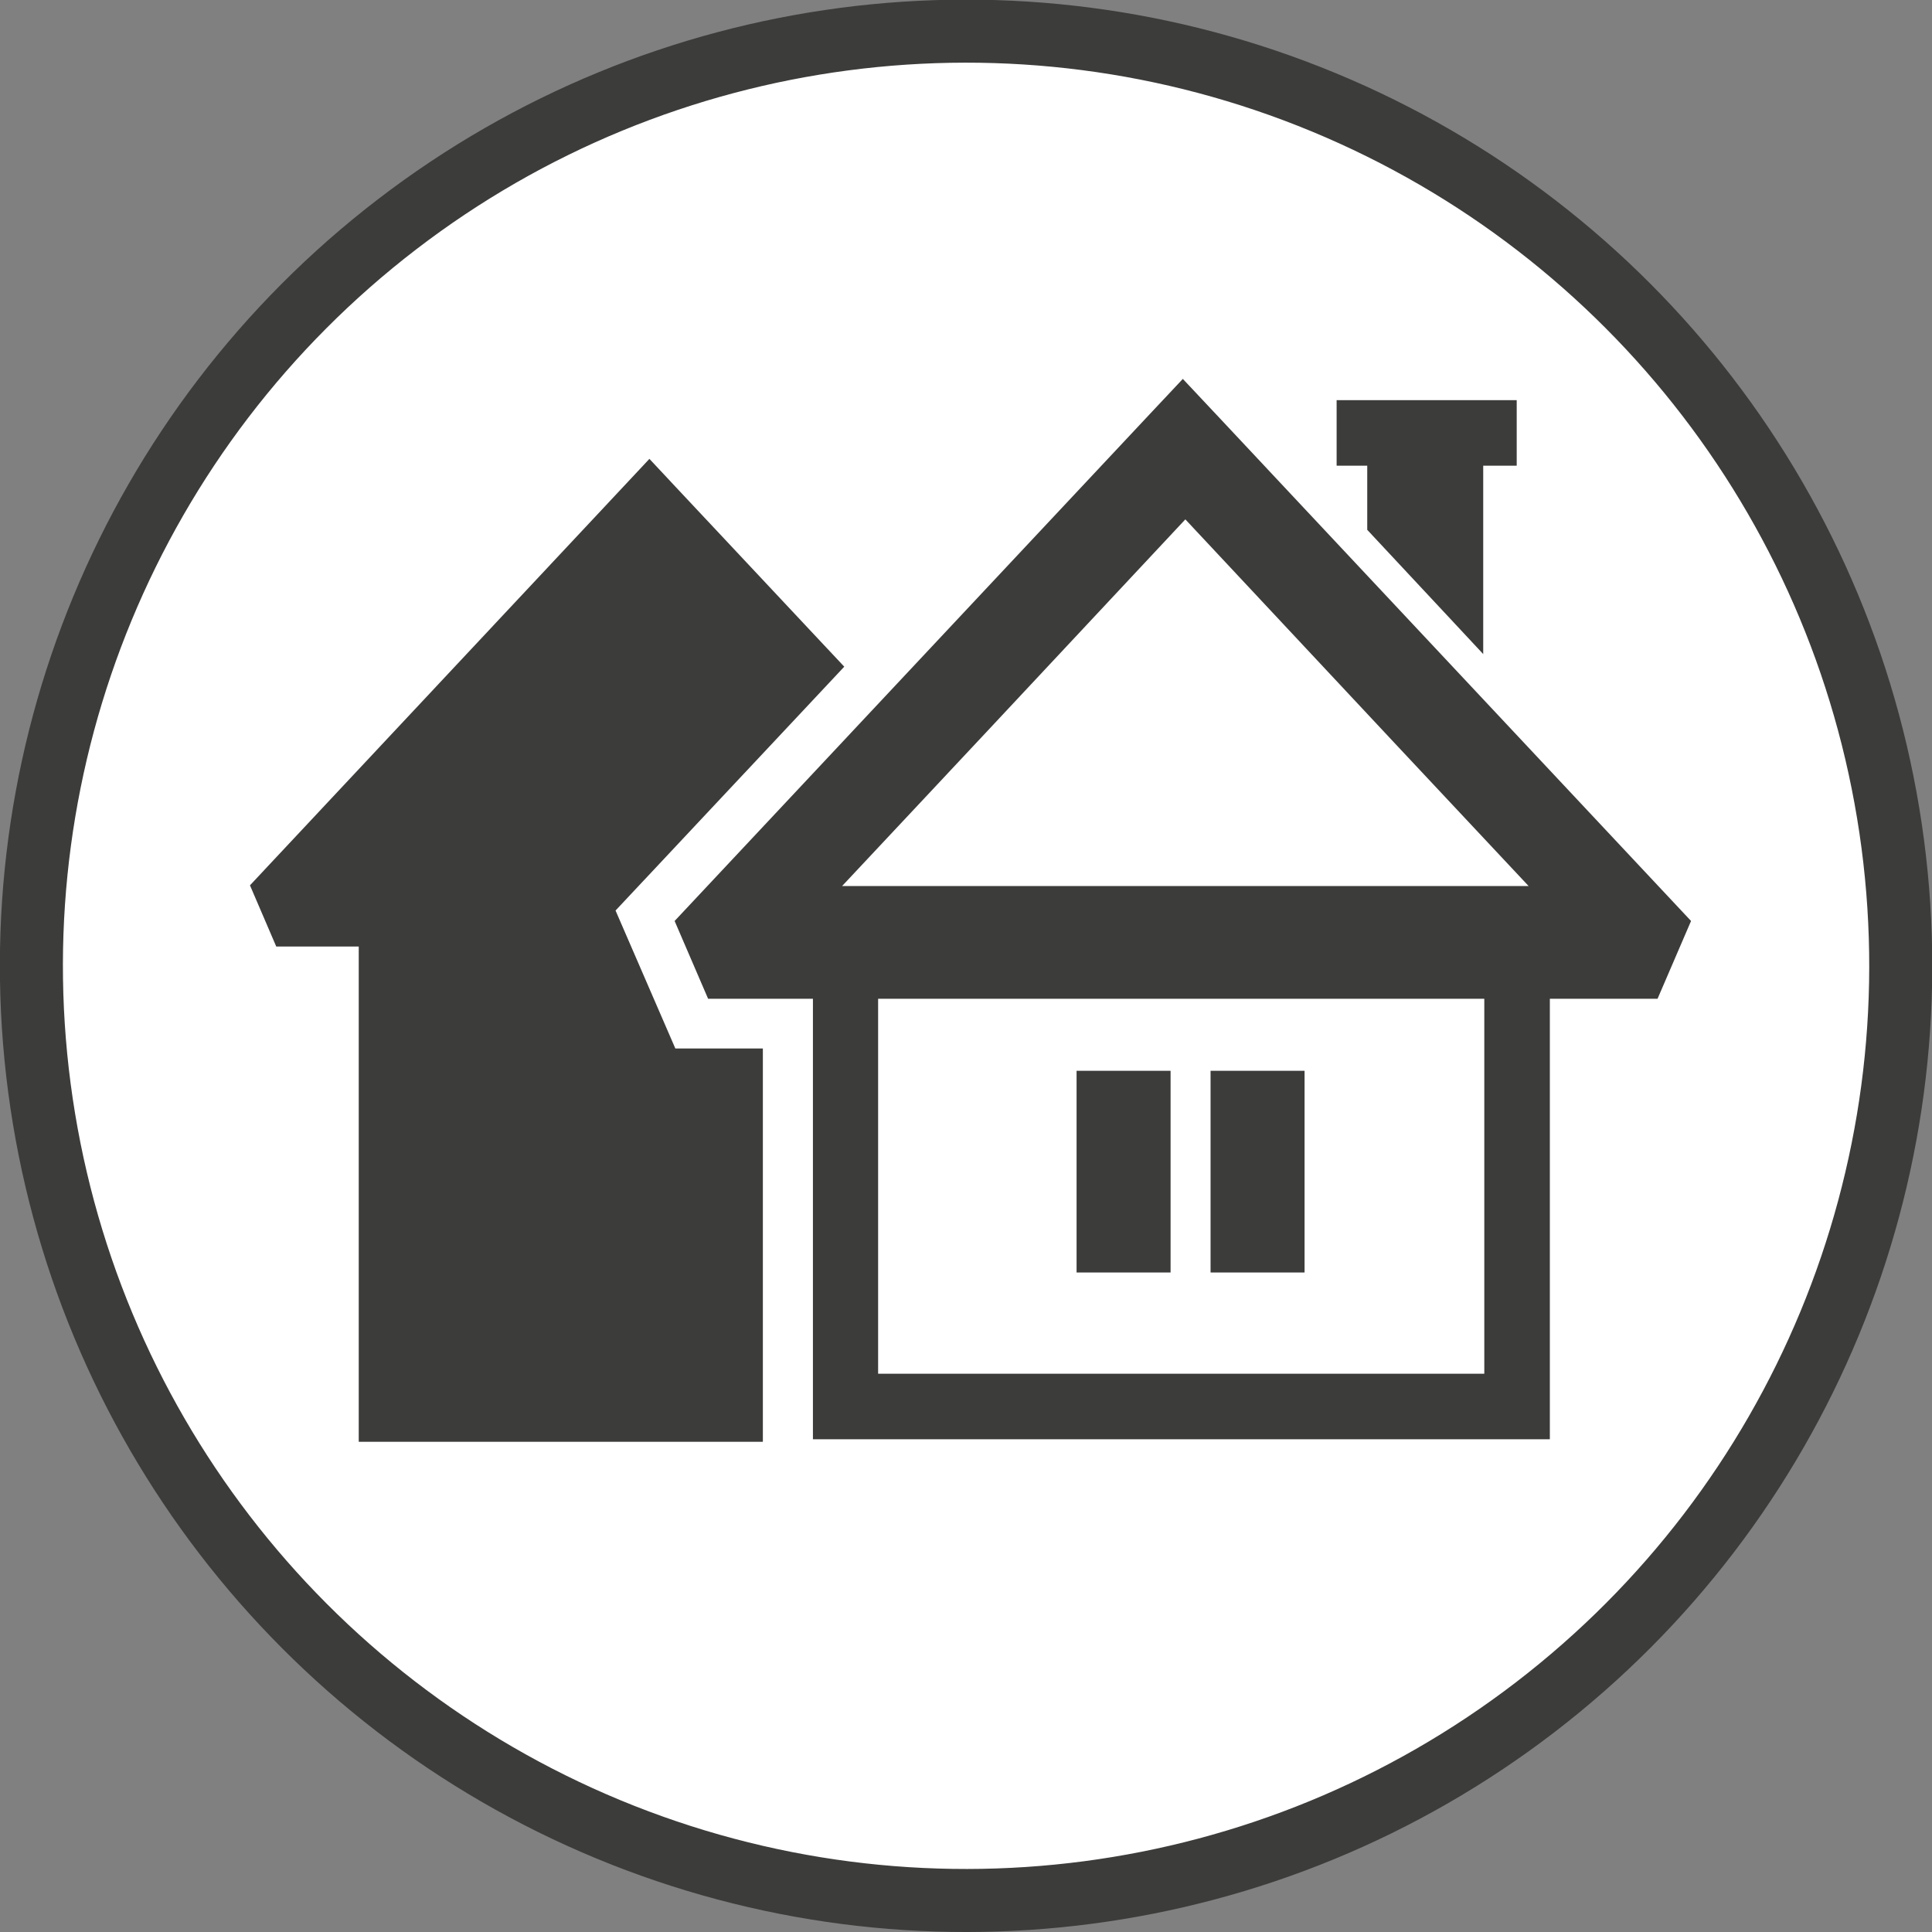
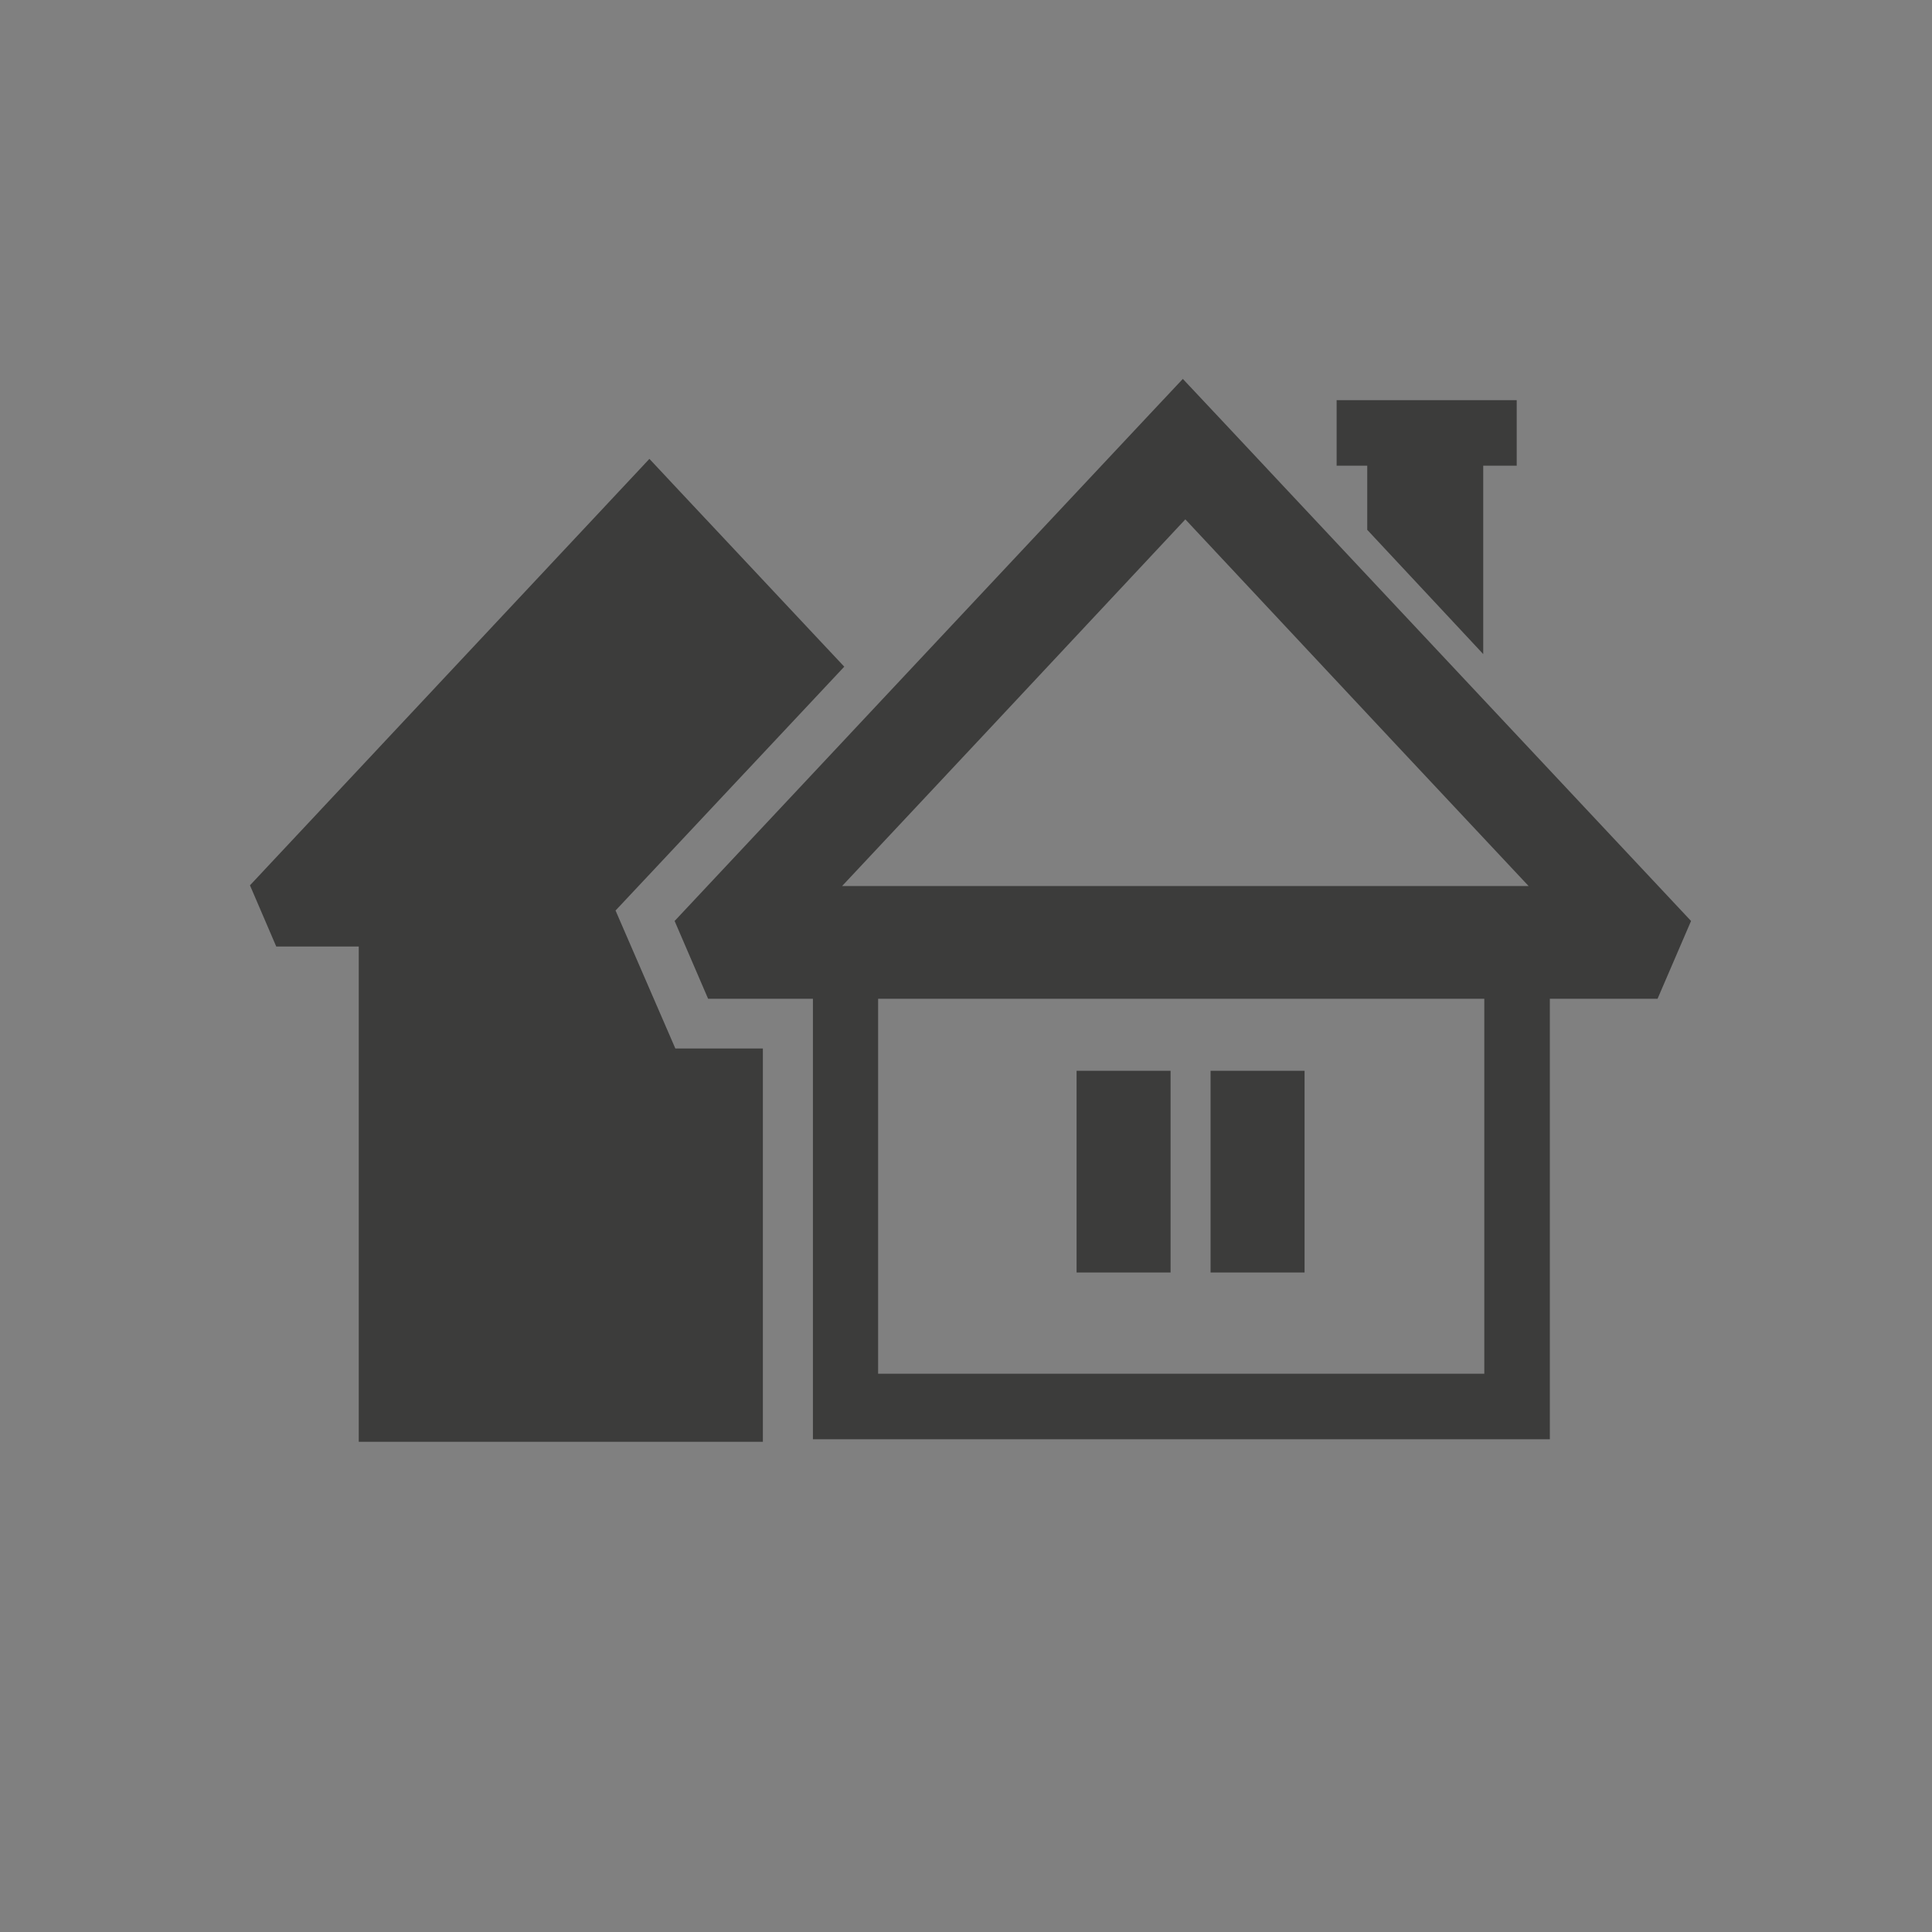
<svg xmlns="http://www.w3.org/2000/svg" id="Livello_2" data-name="Livello 2" viewBox="0 0 53.64 53.64">
  <rect x="0" y="0" width="53.64" height="53.64" fill="#808080" stroke="none" />
  <defs>
    <style>
      .cls-1 {
        fill: #fff;
      }

      .cls-2 {
        fill: none;
        stroke: #3c3c3b;
        stroke-miterlimit: 10;
        stroke-width: 1.75px;
      }

      .cls-3 {
        fill: #3c3c3b;
        fill-rule: evenodd;
      }
    </style>
  </defs>
  <g id="Livello_1-2" data-name="Livello 1">
-     <path class="cls-1" d="M52.77,26.82c0,14.33-11.62,25.95-25.95,25.95S.87,41.15.87,26.82,12.49.87,26.82.87s25.95,11.62,25.95,25.95" />
-     <circle class="cls-2" cx="26.82" cy="26.82" r="25.95" transform="translate(-8.22 41.33) rotate(-67.5)" />
    <path class="cls-3" d="M23.48,24.6h18.96l-3.88-4.14-5.65-6.04-5.65,6.04-3.88,4.14h.1ZM21.18,40.03h-11.22v-13.75h-2.29l-.73-1.7,5.18-5.53,5.18-5.53.73-.78.73.78,4.68,4.99-6.35,6.77,1.66,3.83h2.43v10.9ZM32.5,35.33h-2.61v-5.6h2.61v5.6ZM36.22,35.33h-2.61v-5.6h2.61v5.6ZM41.18,12.93v5.23l-.83-.89-2.39-2.56v-1.78h-.85v-1.82h5v1.82h-.92ZM43.03,27.73v12.23h-20.46v-12.23h-2.91l-.93-2.16,6.59-7.03,6.59-7.03.93-.99.93.99,6.59,7.03,6.59,7.03-.93,2.16h-2.97ZM41.21,27.73h-16.83v10.41h16.83v-10.41Z" />
  </g>
</svg>